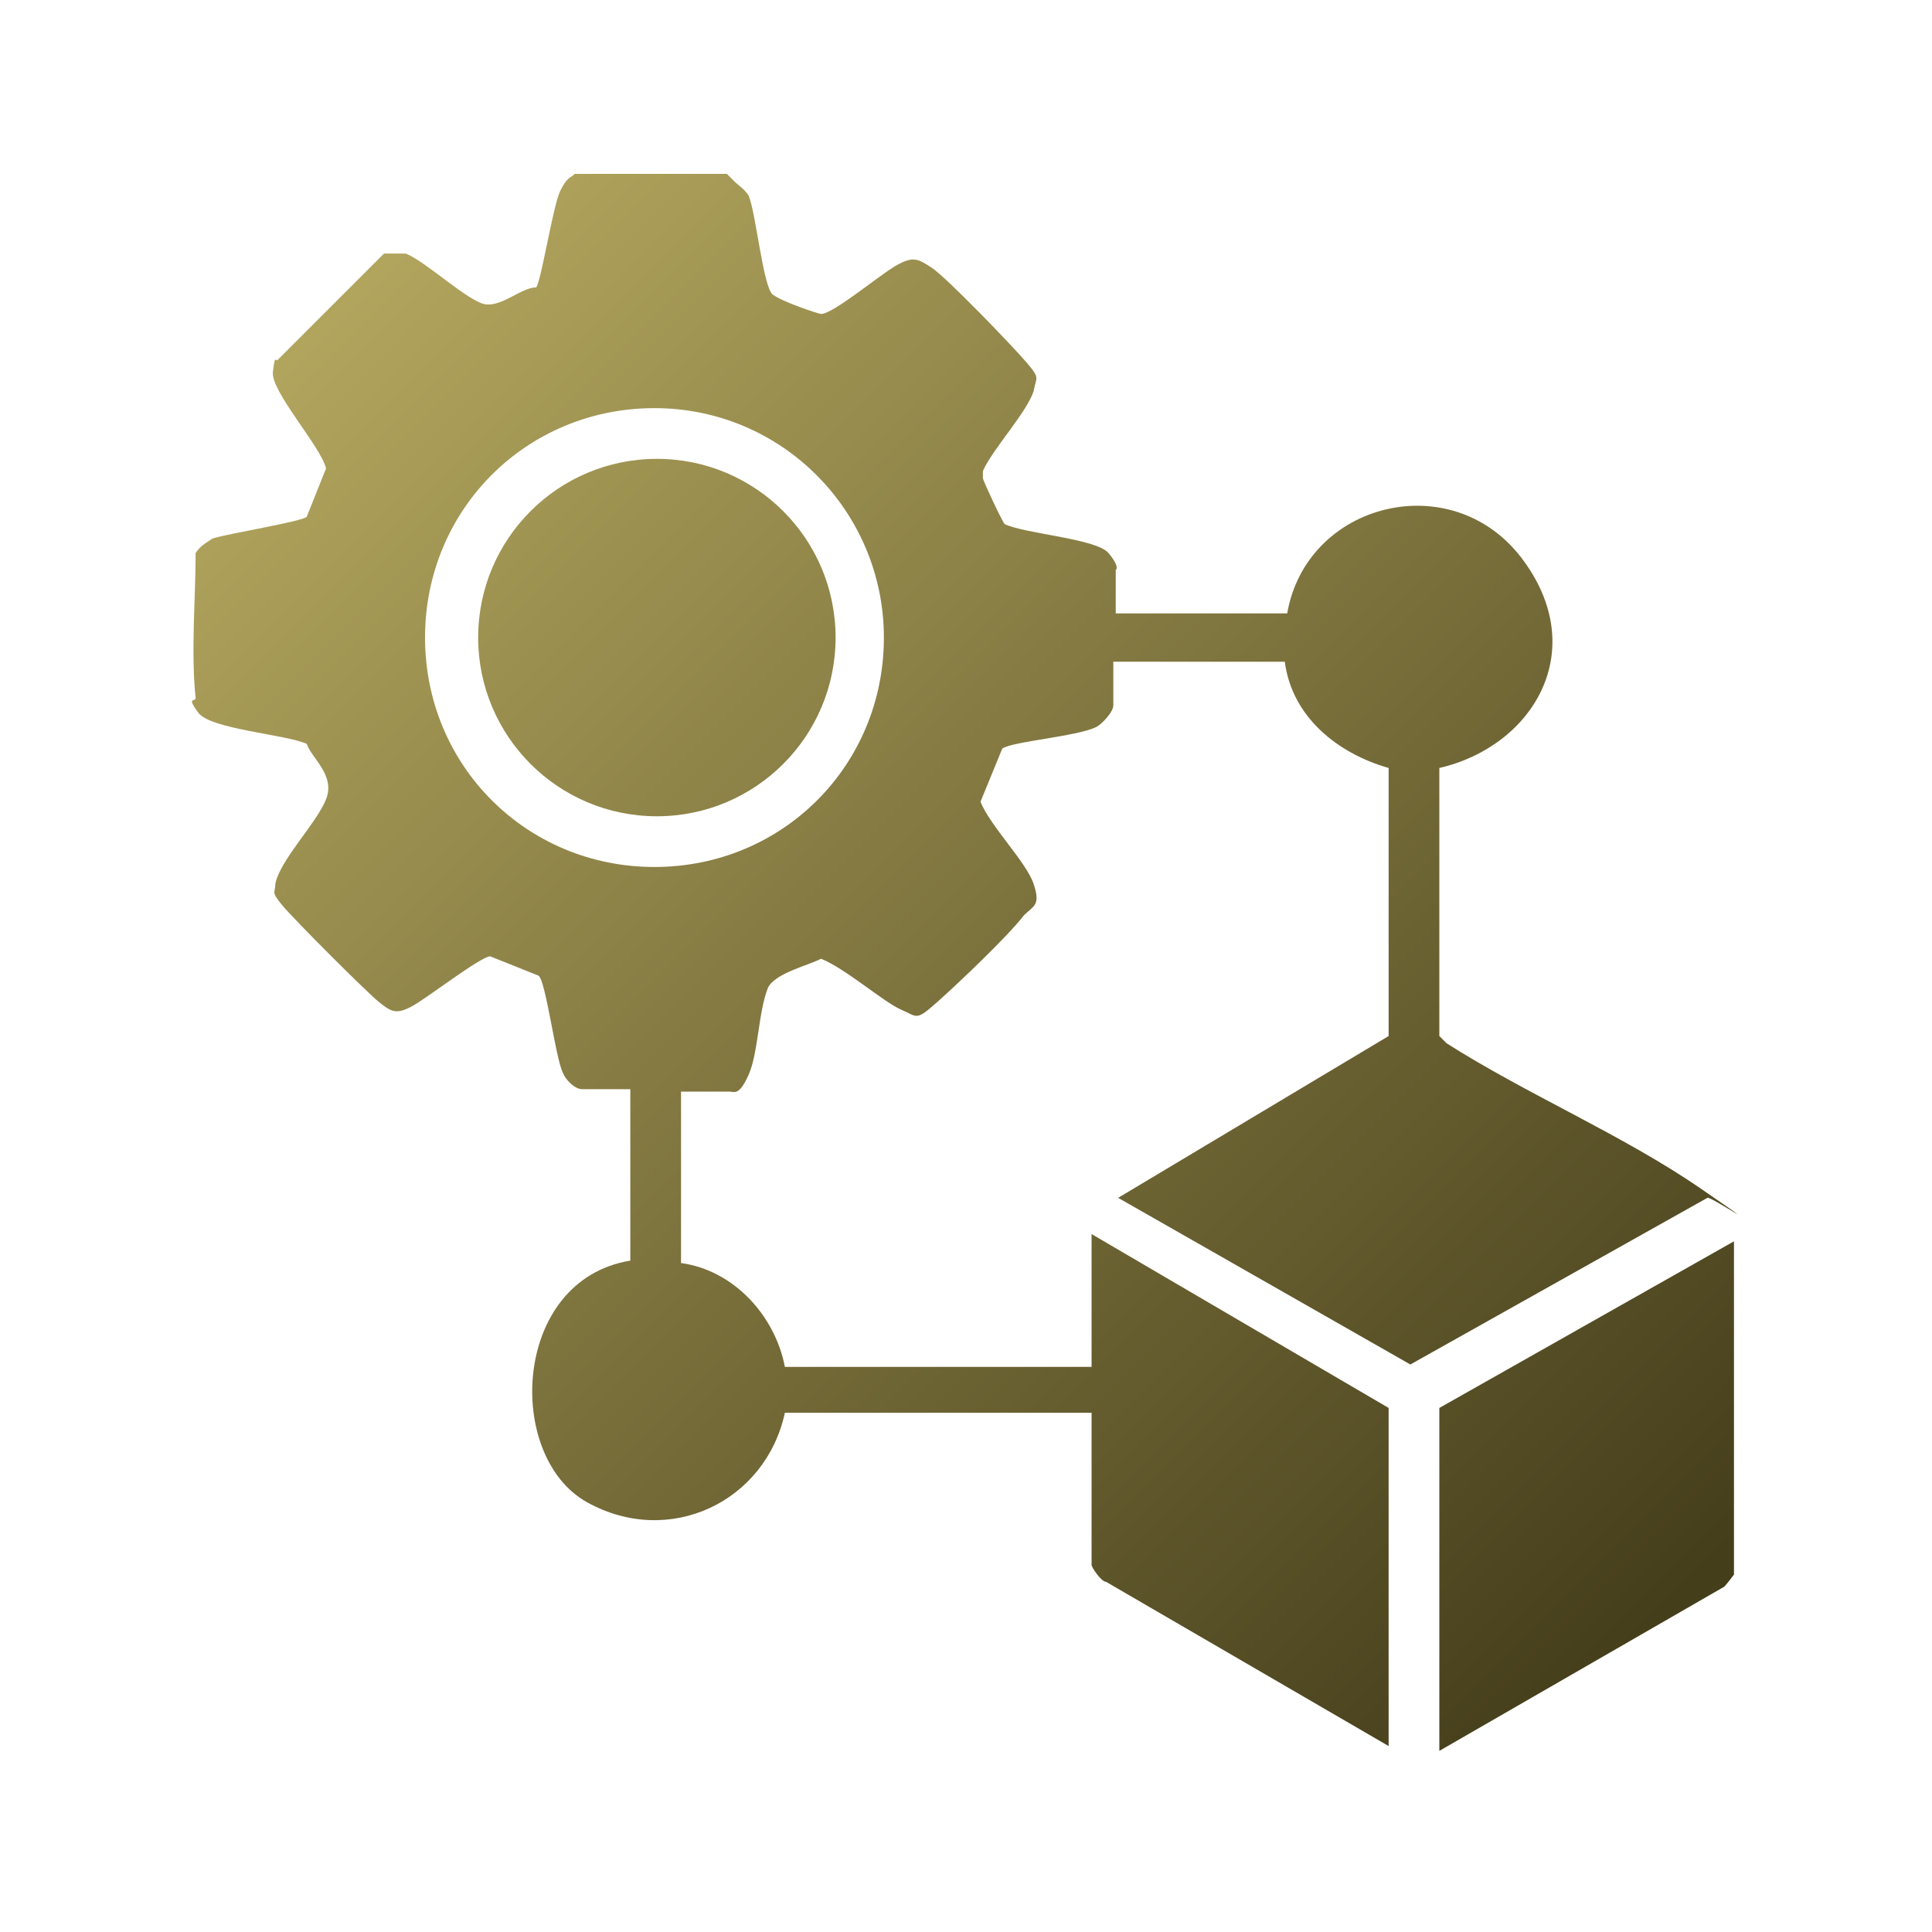
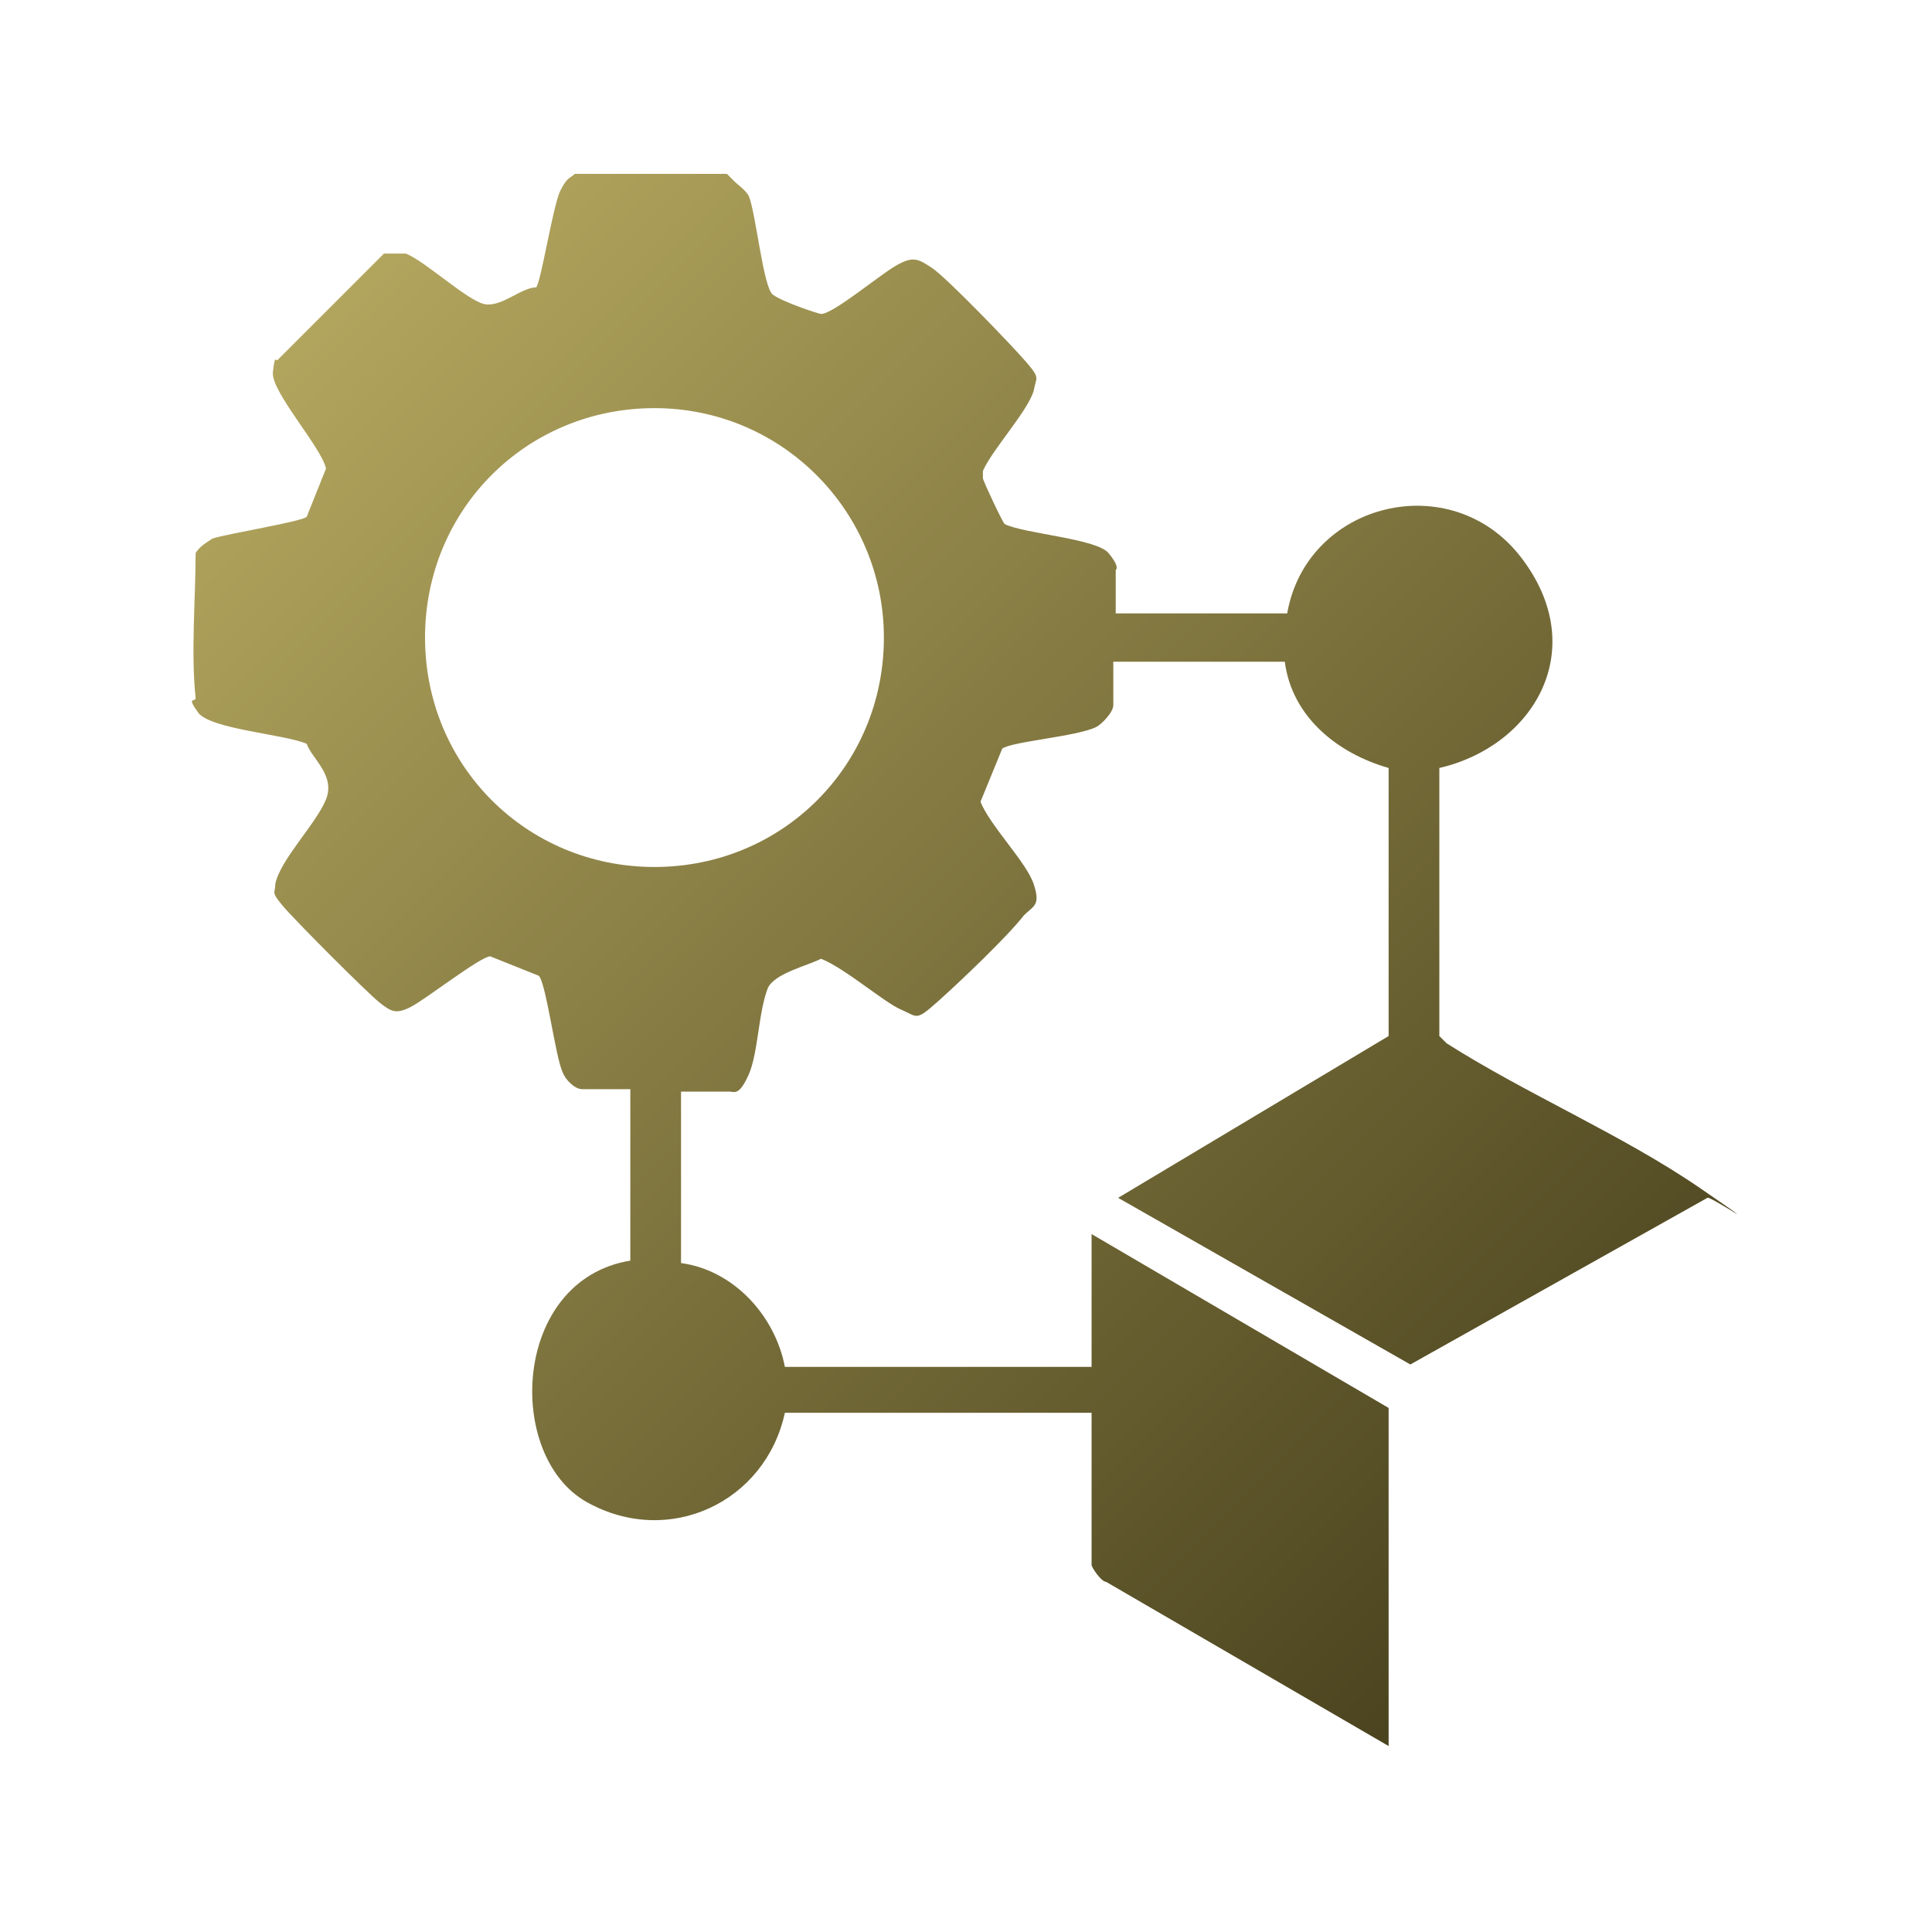
<svg xmlns="http://www.w3.org/2000/svg" xmlns:xlink="http://www.w3.org/1999/xlink" id="Layer_1" version="1.1" viewBox="0 0 80 80">
  <defs>
    <style>
      .st0 {
        fill: url(#linear-gradient2);
      }

      .st1 {
        fill: url(#linear-gradient1);
      }

      .st2 {
        fill: url(#linear-gradient);
      }
    </style>
    <linearGradient id="linear-gradient" x1="13.8" y1="13.1" x2="68.2" y2="67.4" gradientUnits="userSpaceOnUse">
      <stop offset="0" stop-color="#b1a45d" />
      <stop offset="1" stop-color="#453e1b" />
    </linearGradient>
    <linearGradient id="linear-gradient1" x1="15.3" y1="11.6" x2="69.7" y2="66" xlink:href="#linear-gradient" />
    <linearGradient id="linear-gradient2" x1="13.9" y1="13.1" x2="68.3" y2="67.5" xlink:href="#linear-gradient" />
  </defs>
  <path class="st2" d="M30.4,7.5c.2.2.4.3.6.6.3.7.6,3.8,1,4.1s1.9.8,2,.8c.5,0,2.4-1.6,3.1-2s.9-.3,1.5.1,3.3,3.2,3.9,3.9.4.6.3,1.2c-.3.9-1.7,2.4-2.1,3.3,0,.1,0,.2,0,.3s.8,1.8.9,1.9c.8.4,3.8.6,4.3,1.2s.3.7.3.7v1.8h7.1c.8-4.6,6.8-6.1,9.7-2.3s.5,7.8-3.4,8.7v11.1s.3.3.3.3c3.3,2.1,7.3,3.8,10.5,6s.4.3.3.4l-12.3,6.9-12.1-6.9,11.2-6.7v-11.1c-2.1-.6-4-2.1-4.3-4.4h-7.1v1.8c0,.3-.5.8-.7.9-.8.4-3.5.6-3.9.9l-.9,2.2c.4,1,1.9,2.5,2.2,3.4s0,.9-.4,1.3c-.7.9-2.7,2.8-3.6,3.6s-.8.6-1.5.3-2.3-1.7-3.3-2.1c-.6.3-1.9.6-2.2,1.2-.4,1-.4,2.7-.8,3.6s-.6.7-.8.7h-2v7.1c2.2.3,3.9,2.2,4.3,4.3h12.7v-5.5l12.3,7.2v14l-11.7-6.8c-.2,0-.6-.6-.6-.7v-6.3h-12.7c-.8,3.7-4.8,5.6-8.2,3.7s-3.1-9.2,1.8-10v-7.1h-2c-.3,0-.7-.4-.8-.7-.3-.6-.7-3.8-1-4l-2-.8c-.4,0-2.7,1.8-3.3,2.1s-.8.2-1.3-.2-3.5-3.4-4-4-.3-.5-.3-.9c.2-1,1.7-2.5,2.1-3.5s-.6-1.7-.8-2.3c-.9-.4-4-.6-4.5-1.3s-.1-.4-.1-.6c-.2-1.9,0-4.1,0-6,.2-.3.4-.4.7-.6.6-.2,3.7-.7,3.9-.9l.8-2c-.2-.9-2.3-3.2-2.2-4s.1-.4.2-.5l4.4-4.4c.3,0,.6,0,.9,0,.8.3,2.6,2,3.3,2.1s1.5-.7,2.1-.7c.2-.2.7-3.4,1-4s.4-.5.6-.7h6.3ZM36.6,26.4c0-5.2-4.2-9.5-9.5-9.5s-9.5,4.2-9.5,9.5,4.2,9.5,9.5,9.5,9.5-4.2,9.5-9.5Z" />
-   <path class="st1" d="M71.8,51.4v13.8s-.3.4-.4.5l-11.8,6.8v-14.2l12.2-6.9Z" />
-   <circle class="st0" cx="27.2" cy="26.4" r="7.4" />
</svg>